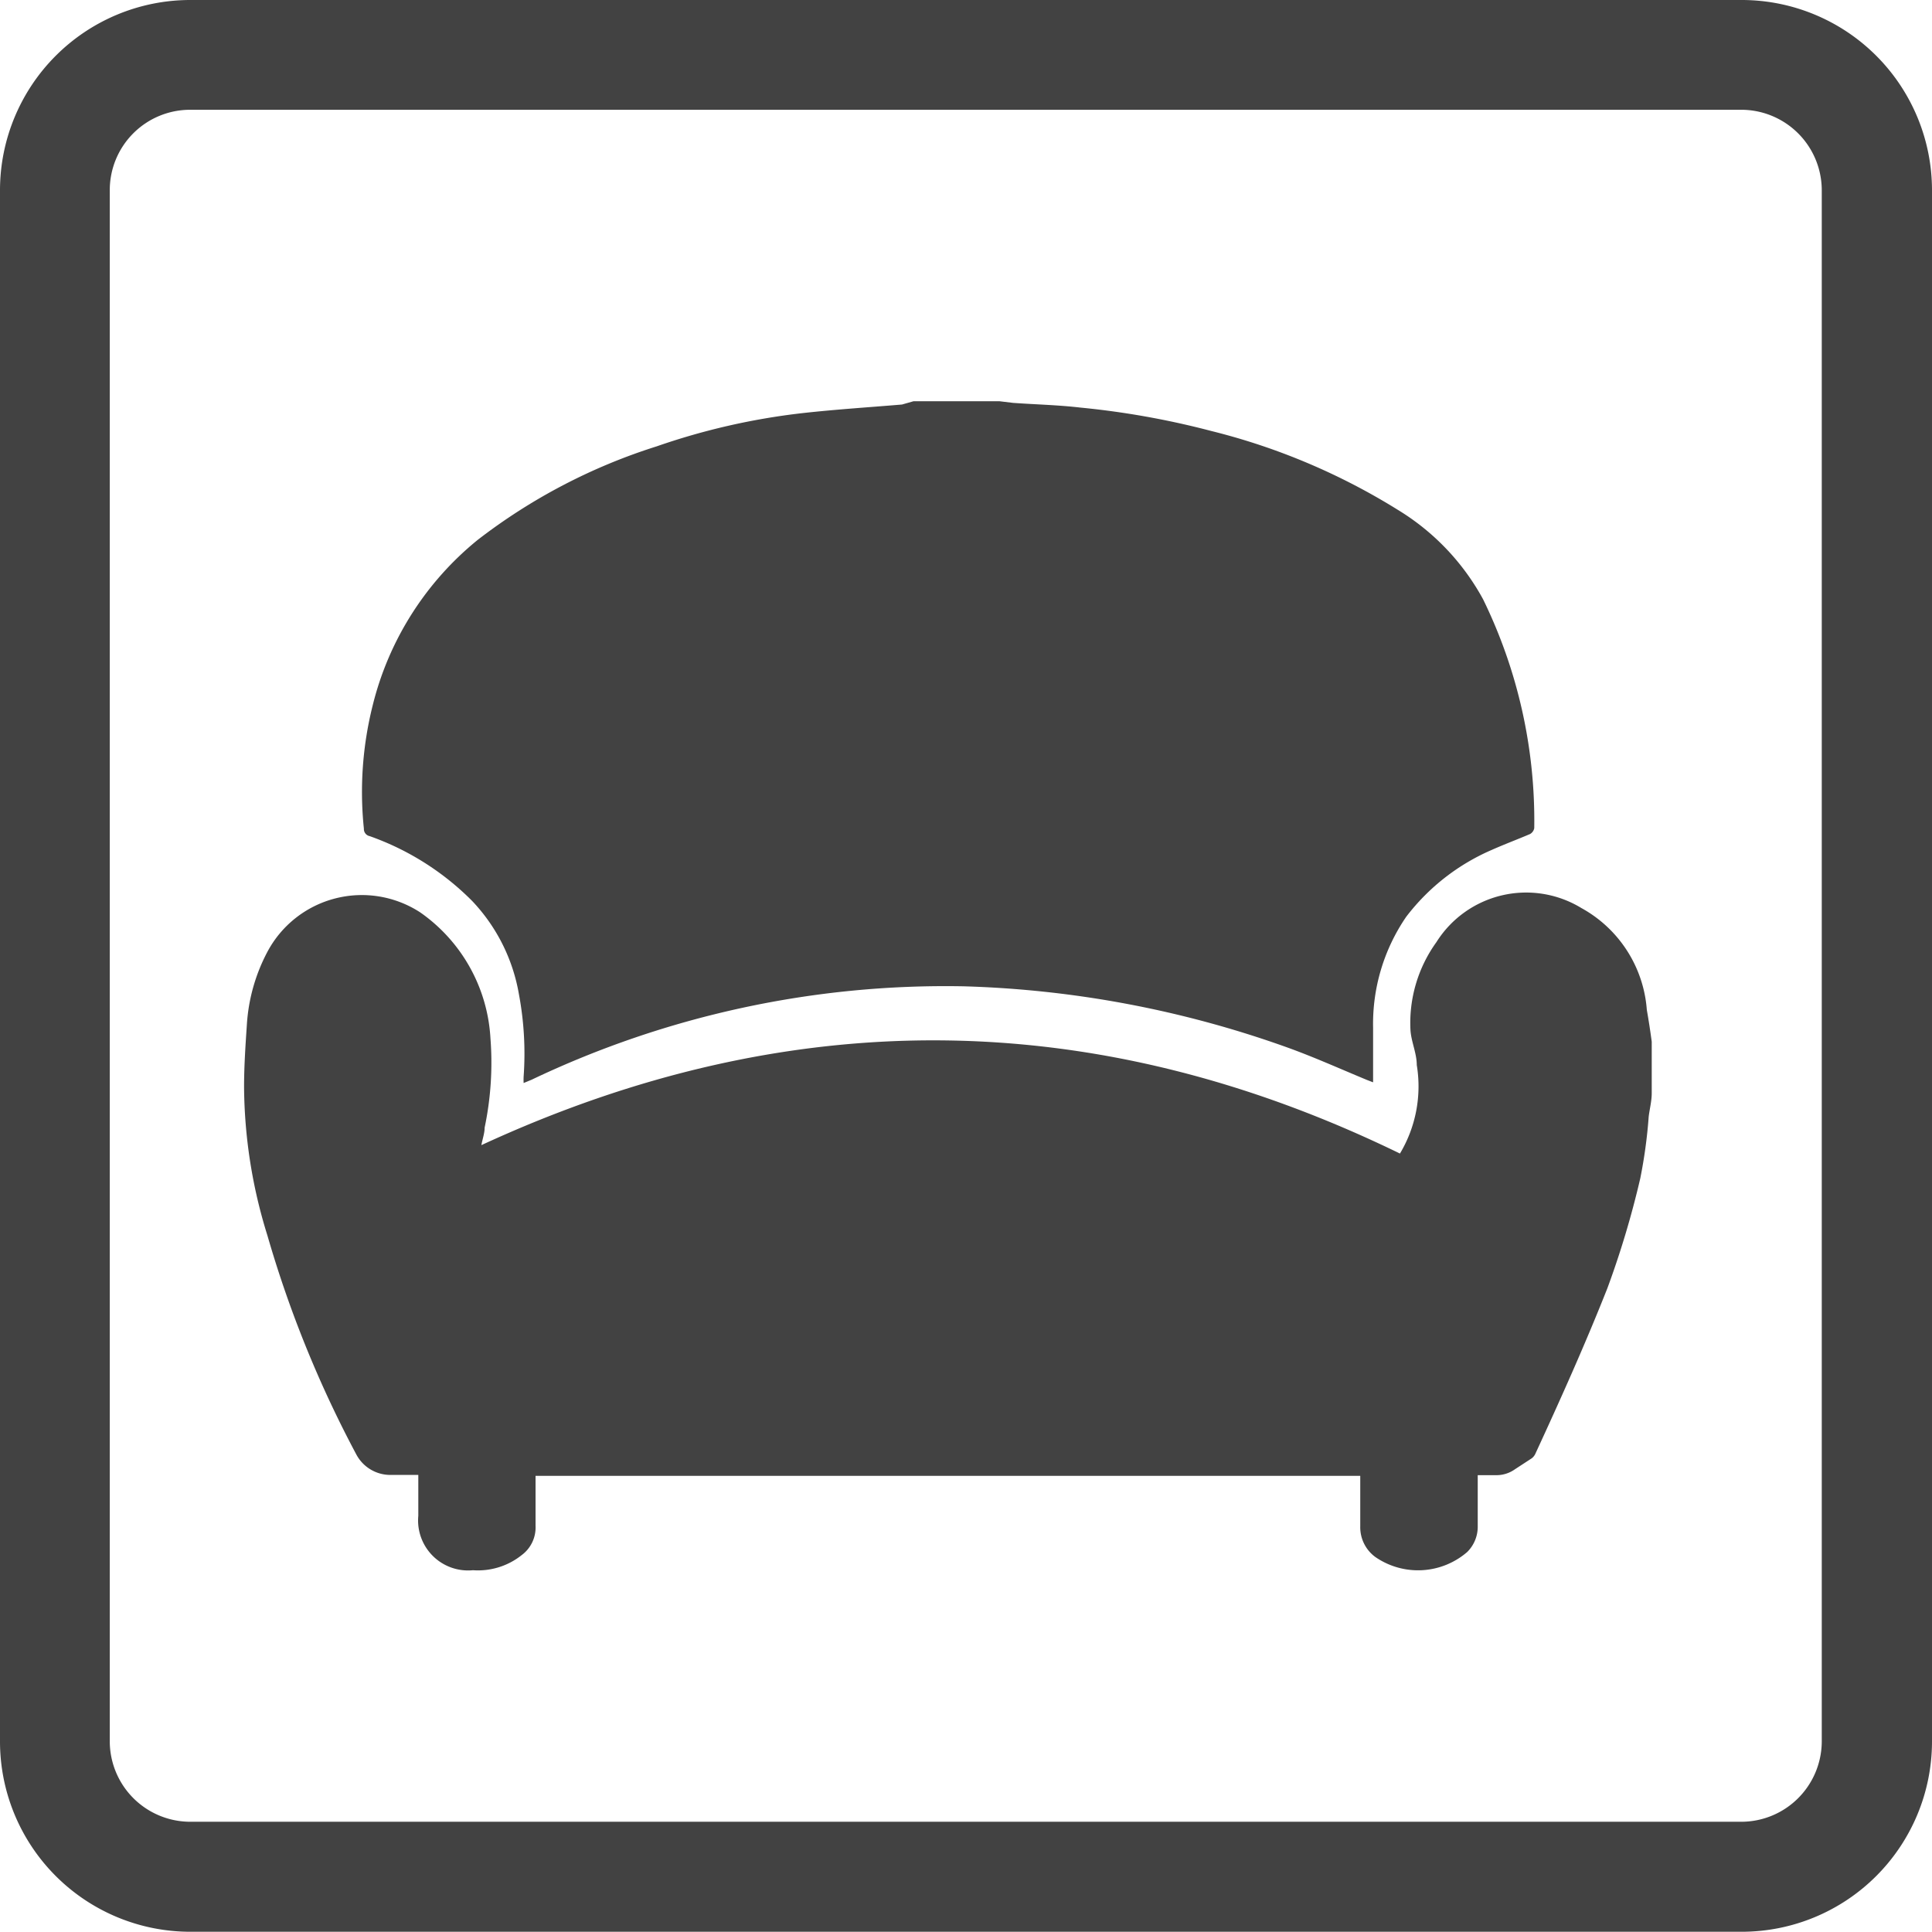
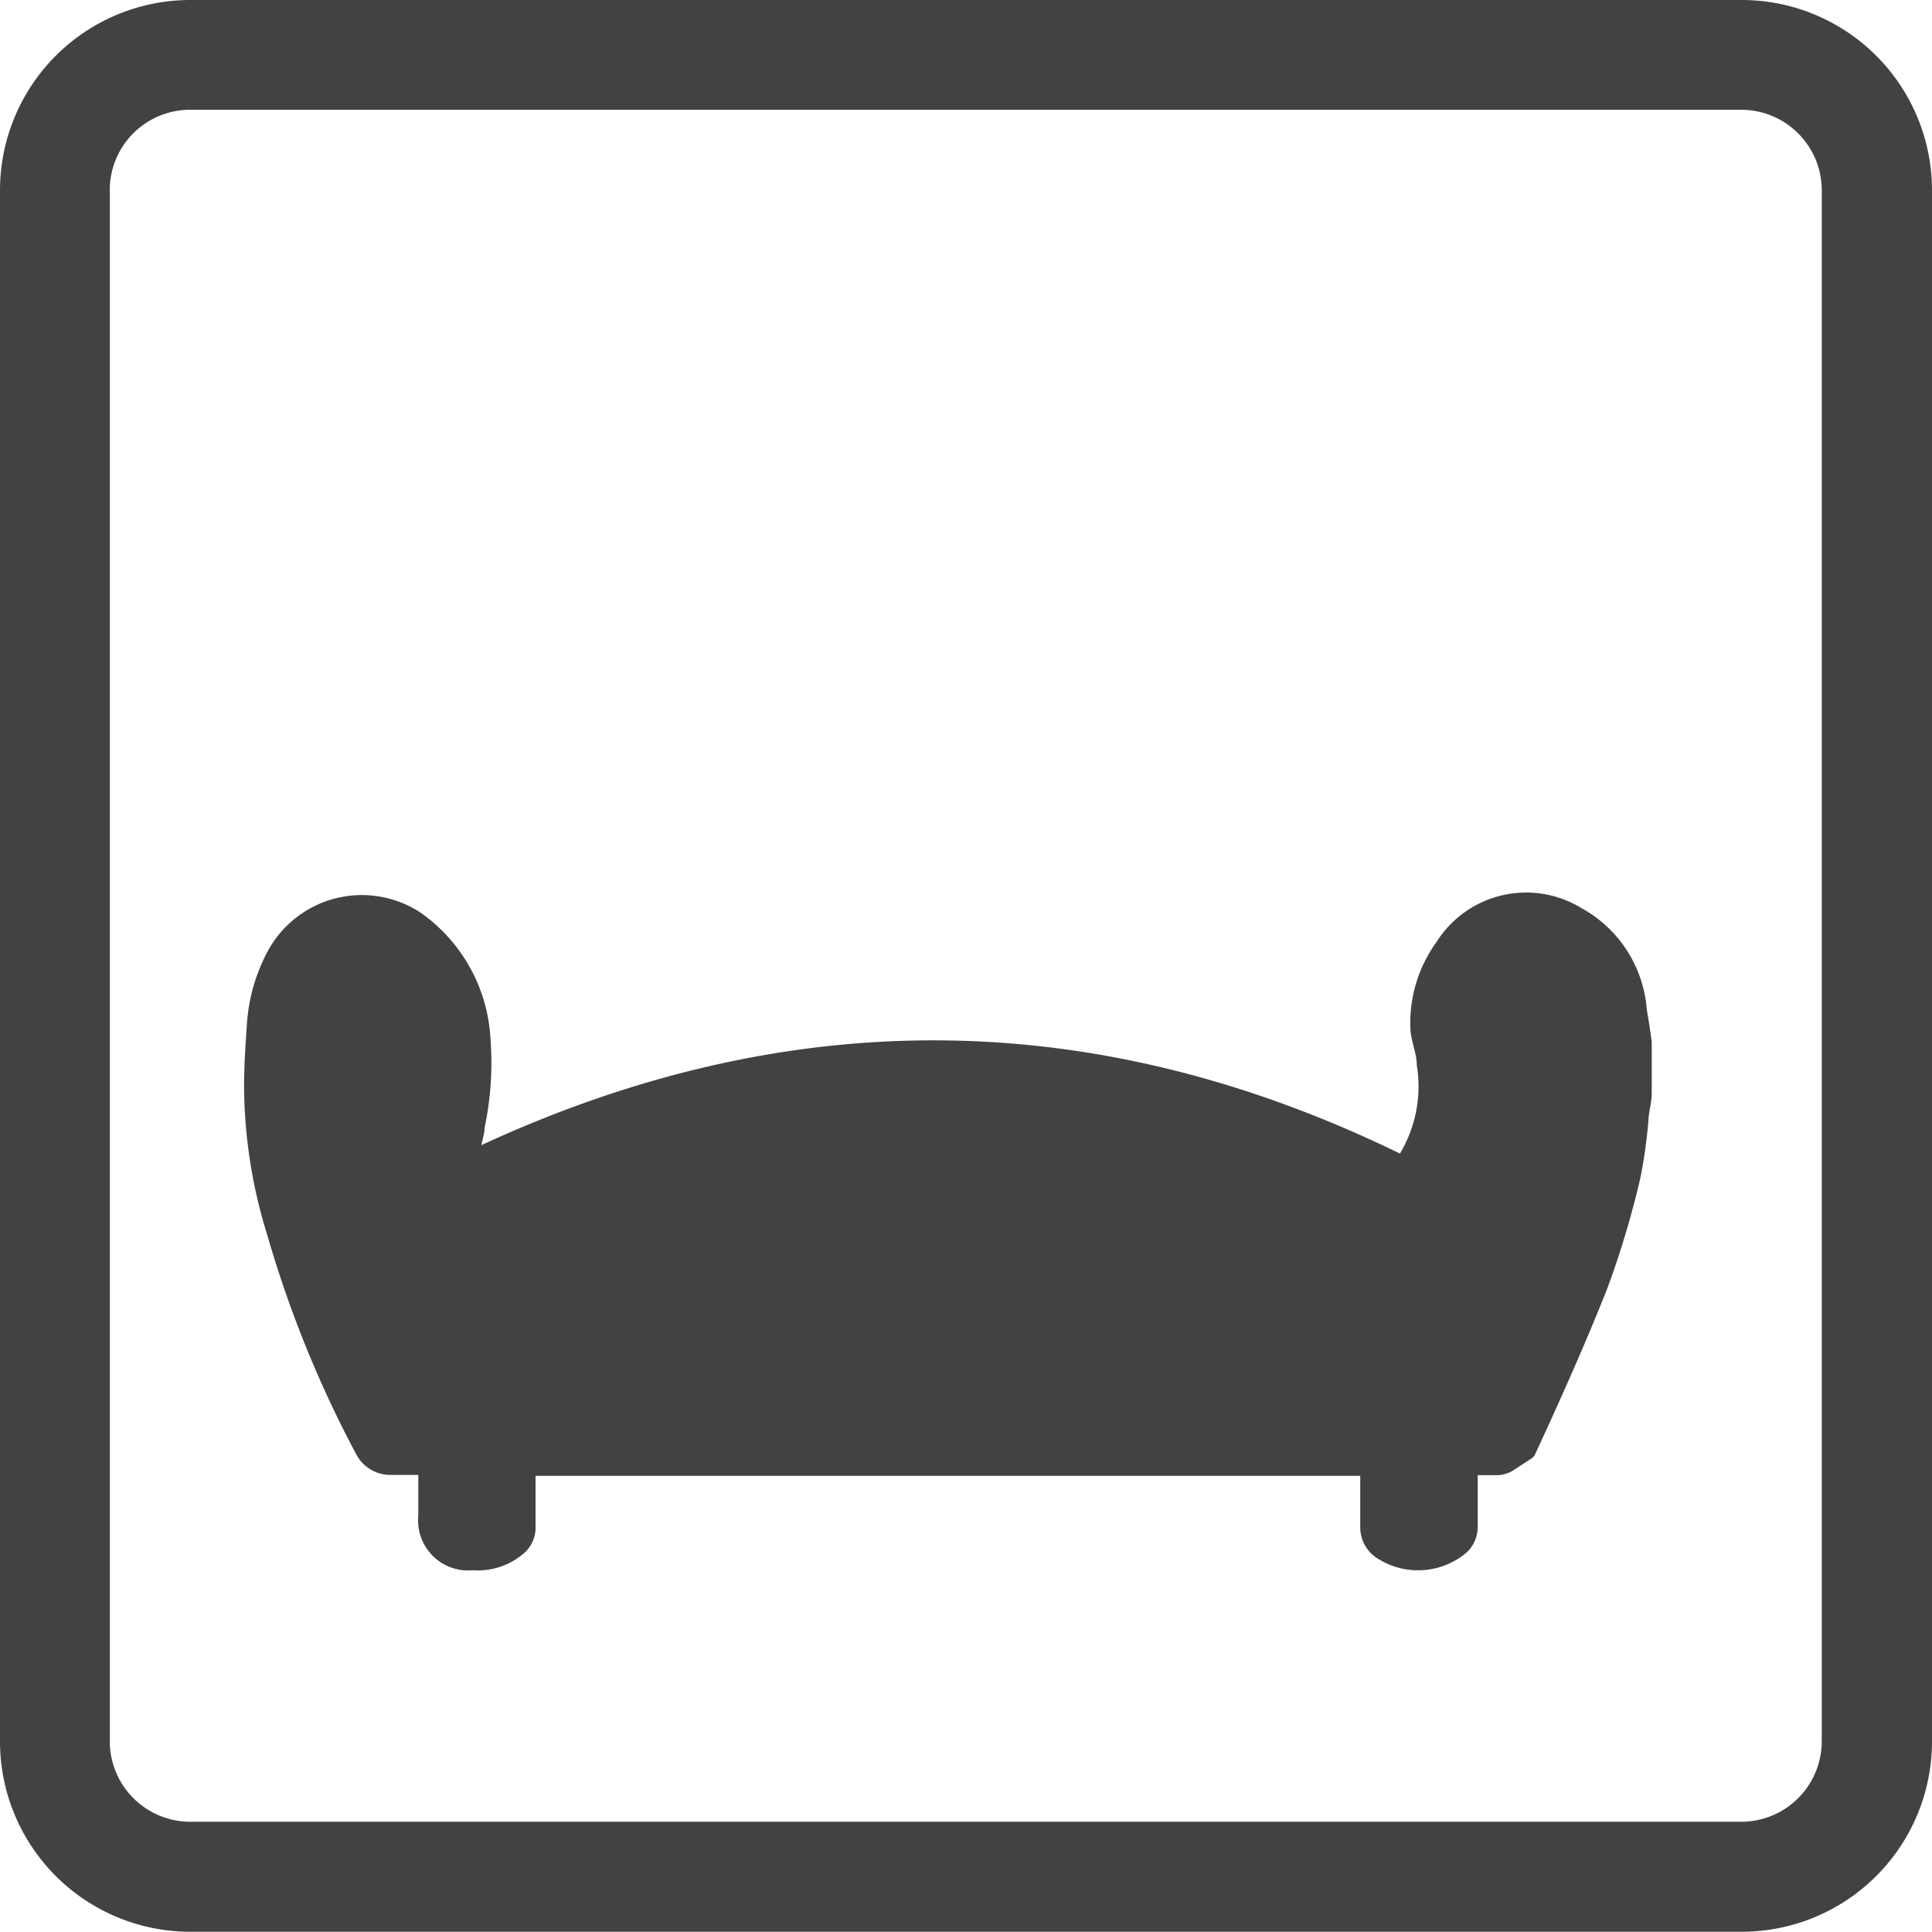
<svg xmlns="http://www.w3.org/2000/svg" viewBox="0 0 82.72 82.71">
  <defs>
    <style>.cls-1{fill:#424242;}</style>
  </defs>
  <g id="Capa_2" data-name="Capa 2">
    <g id="Capa_1-2" data-name="Capa 1">
      <path class="cls-1" d="M74.58,0H8.14A8.15,8.15,0,0,0,0,8.14V74.58a8.15,8.15,0,0,0,8.14,8.13H74.58a8.15,8.15,0,0,0,8.14-8.13V8.14A8.15,8.15,0,0,0,74.58,0M8.14,78A3.45,3.45,0,0,1,4.7,74.58V8.14A3.44,3.44,0,0,1,8.14,4.7H74.58A3.45,3.45,0,0,1,78,8.14V74.58A3.45,3.45,0,0,1,74.58,78Z" />
      <path class="cls-1" d="M70.72,44.6v2.21c0,.33-.09.67-.13,1a21.21,21.21,0,0,1-.36,2.64,39.16,39.16,0,0,1-1.41,4.71c-.95,2.4-2,4.74-3.09,7.1a.52.52,0,0,1-.15.18l-.72.47a1.36,1.36,0,0,1-.83.25c-.24,0-.49,0-.76,0v2.18a1.52,1.52,0,0,1-.45,1.11,3.22,3.22,0,0,1-3.94.21,1.58,1.58,0,0,1-.64-1.3c0-.56,0-1.11,0-1.66v-.51H22.93c0,.73,0,1.44,0,2.14a1.47,1.47,0,0,1-.59,1.25,3,3,0,0,1-2.09.65,2.14,2.14,0,0,1-2.34-2.33V63.15c-.42,0-.8,0-1.17,0a1.65,1.65,0,0,1-1.47-.85,48.51,48.51,0,0,1-3.82-9.4,21.76,21.76,0,0,1-1-6.36c0-.89.06-1.78.12-2.67a7.66,7.66,0,0,1,.87-3.1A4.58,4.58,0,0,1,18,39.07a7.06,7.06,0,0,1,3,5.4,13.52,13.52,0,0,1-.25,3.81c0,.24-.09.48-.14.75q19.8-9.15,39.33.36a5.6,5.6,0,0,0,.72-3.79c0-.51-.24-1-.27-1.5a5.91,5.91,0,0,1,1.11-3.76,4.54,4.54,0,0,1,6.21-1.46,5.43,5.43,0,0,1,2.8,4.36C70.59,43.69,70.66,44.15,70.72,44.6Z" />
-       <path class="cls-1" d="M39.11,17.18H42.8l.58.07c1,.07,1.92.09,2.87.2a35.6,35.6,0,0,1,5.6,1,27.78,27.78,0,0,1,8,3.38,10.17,10.17,0,0,1,3.65,3.83,21.58,21.58,0,0,1,2.19,9.8.37.37,0,0,1-.18.25c-.54.23-1.1.44-1.64.68a9.18,9.18,0,0,0-3.66,2.86A8.11,8.11,0,0,0,58.79,44c0,.77,0,1.55,0,2.34l-.26-.1c-1.16-.48-2.31-1-3.49-1.42a44.82,44.82,0,0,0-13.76-2.59,41.18,41.18,0,0,0-18.52,4l-.34.14a2.61,2.61,0,0,1,0-.28,13.76,13.76,0,0,0-.2-3.51,7.69,7.69,0,0,0-2-4,11.65,11.65,0,0,0-4.39-2.78.31.31,0,0,1-.25-.32,15.21,15.21,0,0,1,.38-5.29,13.19,13.19,0,0,1,4.5-7.08,24.7,24.7,0,0,1,7.66-4,28.91,28.91,0,0,1,6.22-1.42c1.43-.16,2.85-.25,4.28-.37Z" />
    </g>
  </g>
</svg>